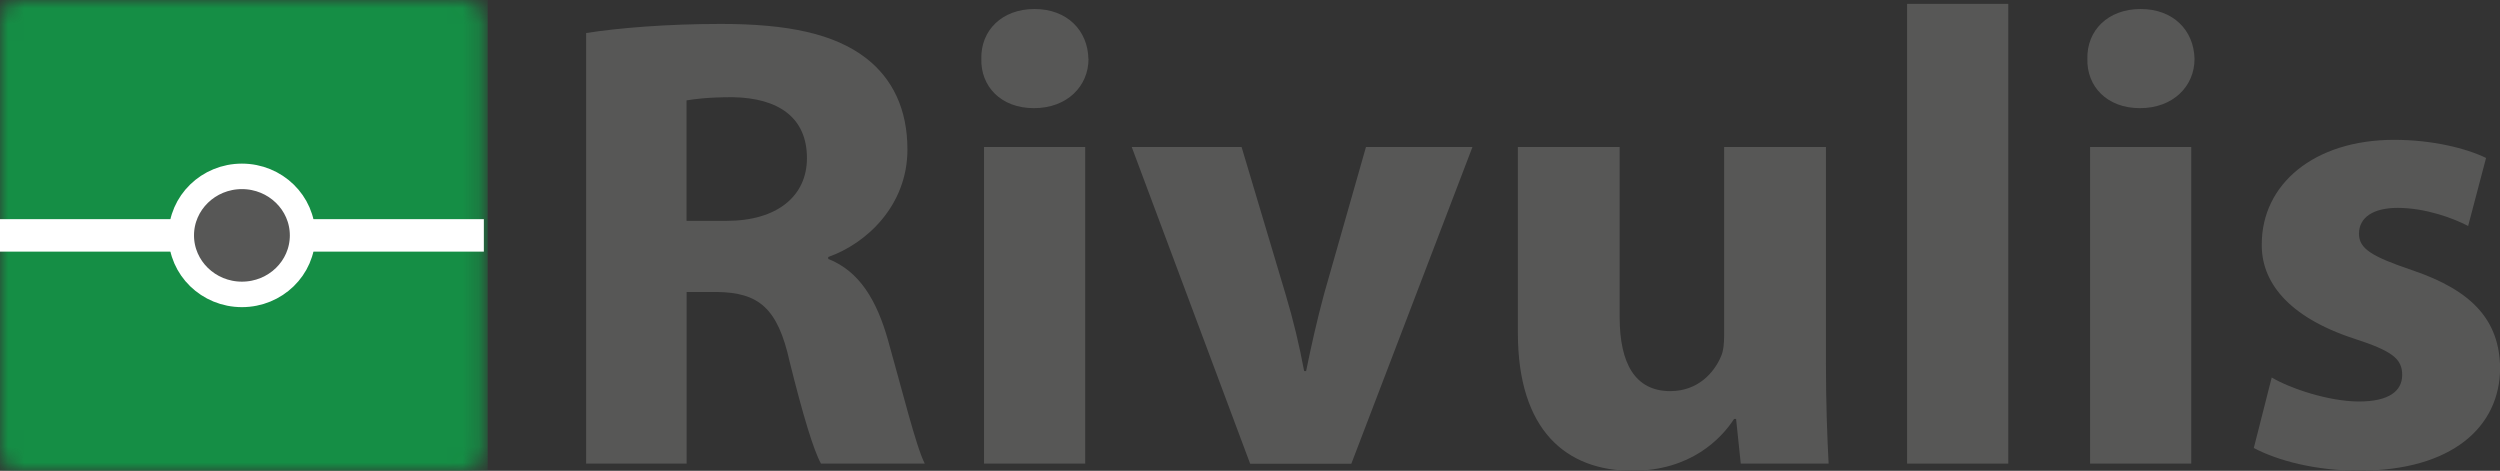
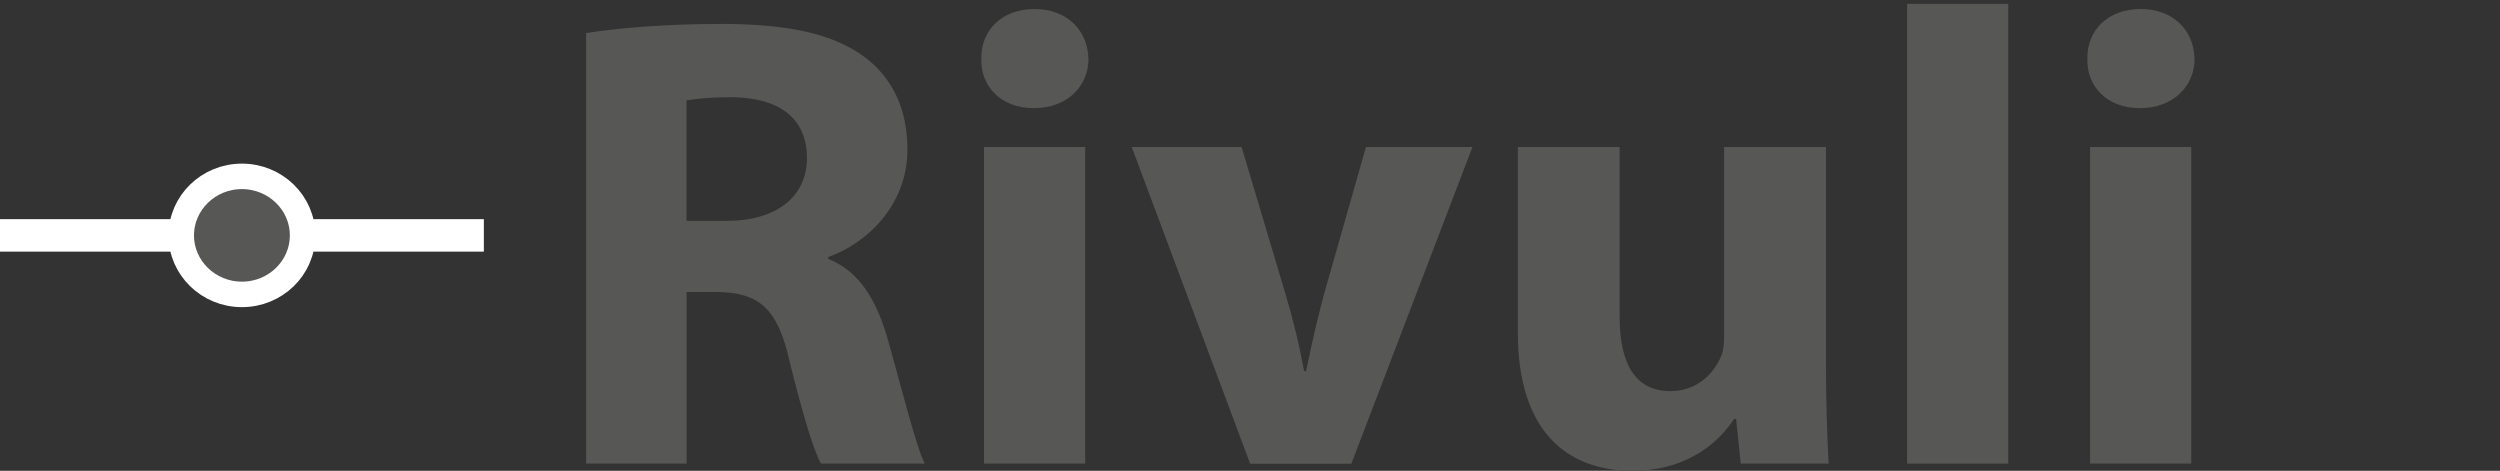
<svg xmlns="http://www.w3.org/2000/svg" width="154" height="29" viewBox="0 0 154 29" fill="none">
  <rect x="0" y="0" width="154" height="29" fill="#333333" stroke="none" />
  <g clip-path="url(#clip0_2337_190)">
    <path d="M42.29 13.605H44.75C47.867 13.605 49.708 12.088 49.708 9.736C49.708 7.265 47.983 6.029 45.118 5.987C43.603 5.987 42.738 6.107 42.29 6.184V13.605ZM36.1 2.036C38.106 1.719 41.1 1.474 44.419 1.474C48.517 1.474 51.389 2.071 53.358 3.588C54.996 4.865 55.898 6.74 55.898 9.211C55.898 12.643 53.395 14.995 51.02 15.831V15.951C52.947 16.709 54.014 18.506 54.708 20.977C55.567 24.009 56.432 27.52 56.965 28.558H50.573C50.125 27.758 49.468 25.603 48.646 22.296C47.91 18.947 46.72 18.028 44.18 17.986H42.296V28.558H36.106V2.036H36.1Z" fill="#575756" />
    <path d="M60.616 9.056H66.849V28.558H60.616V9.056ZM67.052 3.629C67.052 5.307 65.739 6.662 63.69 6.662C61.641 6.662 60.407 5.307 60.45 3.629C60.407 1.874 61.72 0.555 63.727 0.555C65.733 0.555 67.009 1.874 67.046 3.629" fill="#575756" />
    <path d="M76.482 9.056L79.187 18.112C79.678 19.747 80.046 21.305 80.335 22.857H80.457C80.782 21.264 81.114 19.783 81.562 18.112L84.144 9.056H90.703L83.243 28.564H77.009L69.715 9.056H76.482Z" fill="#575756" />
    <path d="M112.477 22.296C112.477 24.851 112.557 26.923 112.643 28.558H107.231L106.943 25.806H106.82C106.041 27.006 104.158 29 100.55 29C96.495 29 93.501 26.529 93.501 20.505V9.056H99.771V19.544C99.771 22.374 100.716 24.093 102.888 24.093C104.612 24.093 105.593 22.935 106.004 21.98C106.17 21.622 106.207 21.144 106.207 20.661V9.056H112.477V22.296Z" fill="#575756" />
    <path d="M123.71 0.239H117.477V28.558H123.71V0.239Z" fill="#575756" />
    <path d="M128.748 9.056H134.981V28.558H128.748V9.056ZM135.183 3.629C135.183 5.307 133.87 6.662 131.821 6.662C129.772 6.662 128.539 5.307 128.582 3.629C128.539 1.874 129.852 0.555 131.864 0.555C133.877 0.555 135.147 1.874 135.183 3.629Z" fill="#575756" />
-     <path d="M139.944 23.257C141.092 23.938 143.472 24.732 145.313 24.732C147.153 24.732 147.975 24.093 147.975 23.096C147.975 22.099 147.362 21.622 145.024 20.863C140.883 19.508 139.288 17.312 139.325 15.037C139.325 11.366 142.521 8.614 147.484 8.614C149.822 8.614 151.914 9.133 153.141 9.73L152.037 13.921C151.135 13.443 149.411 12.805 147.693 12.805C146.178 12.805 145.313 13.402 145.313 14.399C145.313 15.318 146.092 15.795 148.552 16.631C152.362 17.909 153.963 19.783 154.006 22.654C154.006 26.284 151.055 28.994 145.313 28.994C142.687 28.994 140.349 28.397 138.834 27.597L139.938 23.251L139.944 23.257Z" fill="#575756" />
    <mask id="mask0_2337_190" style="mask-type:luminance" maskUnits="userSpaceOnUse" x="0" y="0" width="30" height="29">
-       <path d="M1.196 0H28.615C29.271 0 29.805 0.519 29.805 1.158V27.836C29.805 28.475 29.271 29 28.608 29H1.196C0.54 29 0 28.481 0 27.836V1.164C0 0.519 0.534 0 1.196 0Z" fill="white" />
-     </mask>
+       </mask>
    <g mask="url(#mask0_2337_190)">
      <path d="M30.044 -0.292H-0.018V29.555H30.044V-0.292Z" fill="#158E45" />
    </g>
    <path d="M29.805 14.5H0" stroke="white" stroke-width="2" stroke-miterlimit="10" />
    <path d="M18.639 14.5C18.639 16.512 16.964 18.135 14.902 18.135C12.841 18.135 11.166 16.506 11.166 14.5C11.166 12.494 12.841 10.864 14.902 10.864C16.964 10.864 18.639 12.494 18.639 14.5Z" fill="#575756" />
    <path d="M18.639 14.5C18.639 16.512 16.964 18.135 14.902 18.135C12.841 18.135 11.166 16.506 11.166 14.5C11.166 12.494 12.841 10.864 14.902 10.864C16.964 10.864 18.639 12.494 18.639 14.5Z" stroke="white" stroke-width="1.57" stroke-miterlimit="10" />
  </g>
  <defs>
    <clipPath id="clip0_2337_190">
      <rect width="154" height="29" fill="white" />
    </clipPath>
  </defs>
</svg>